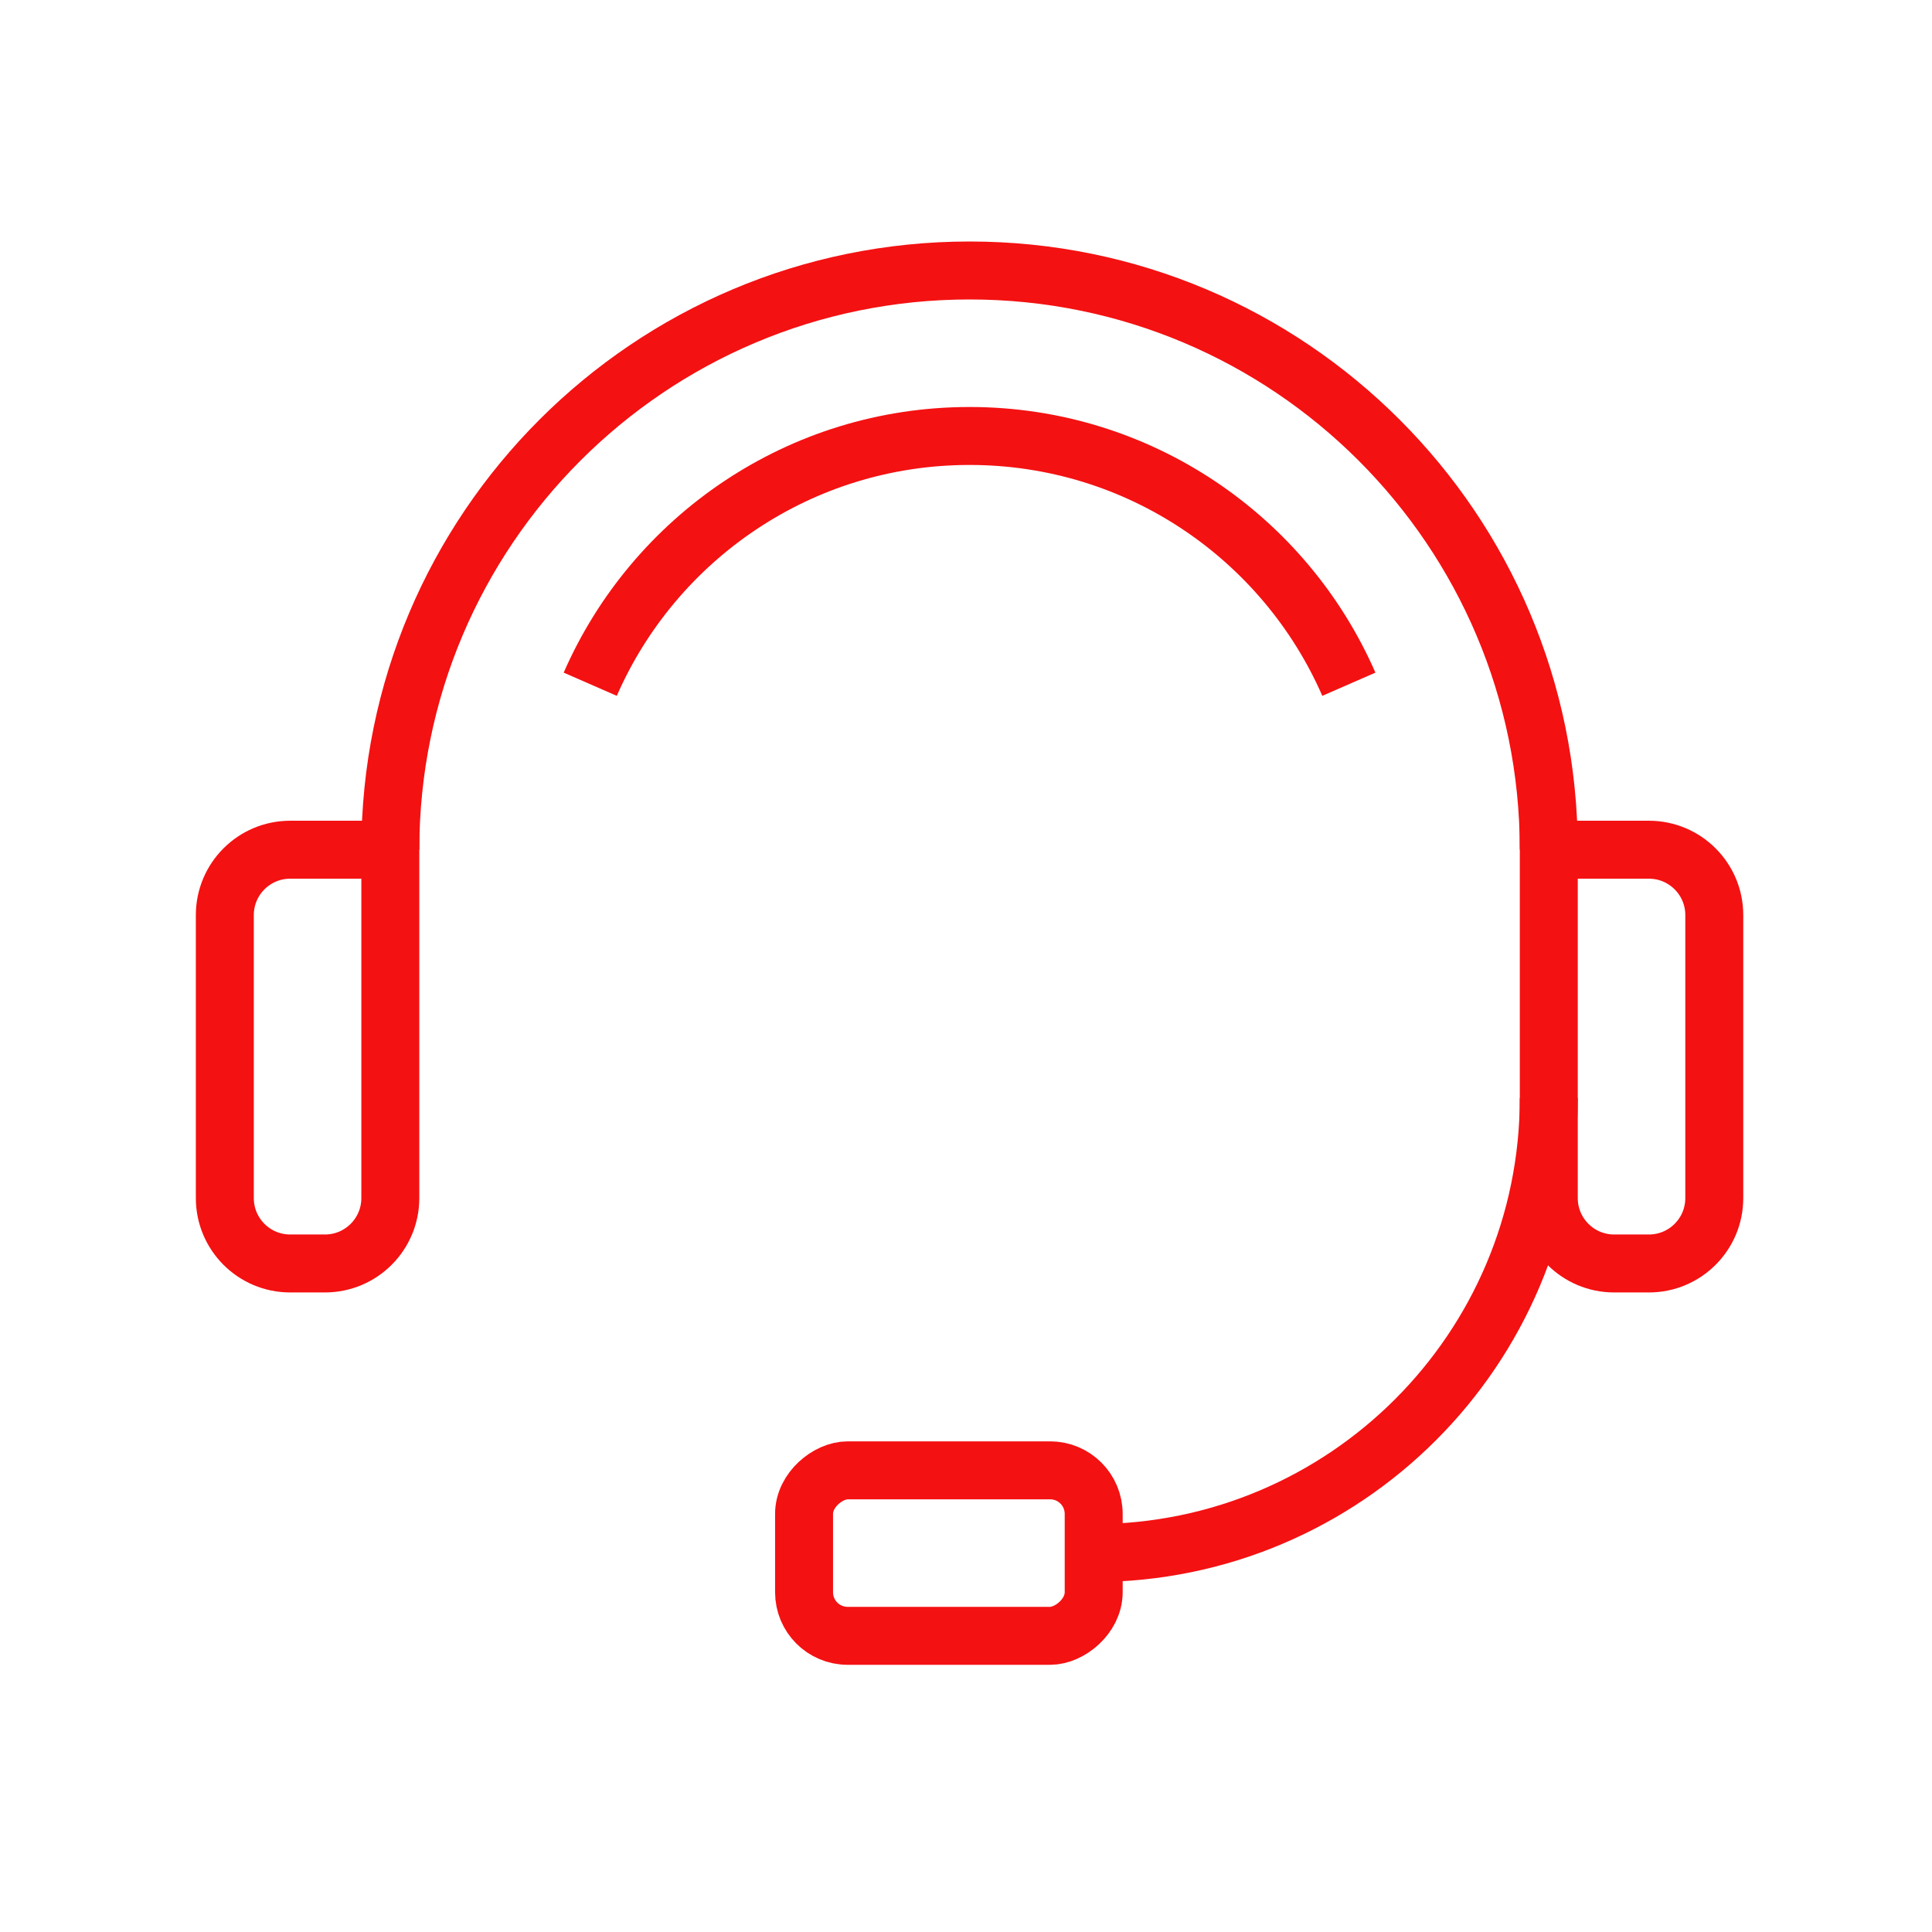
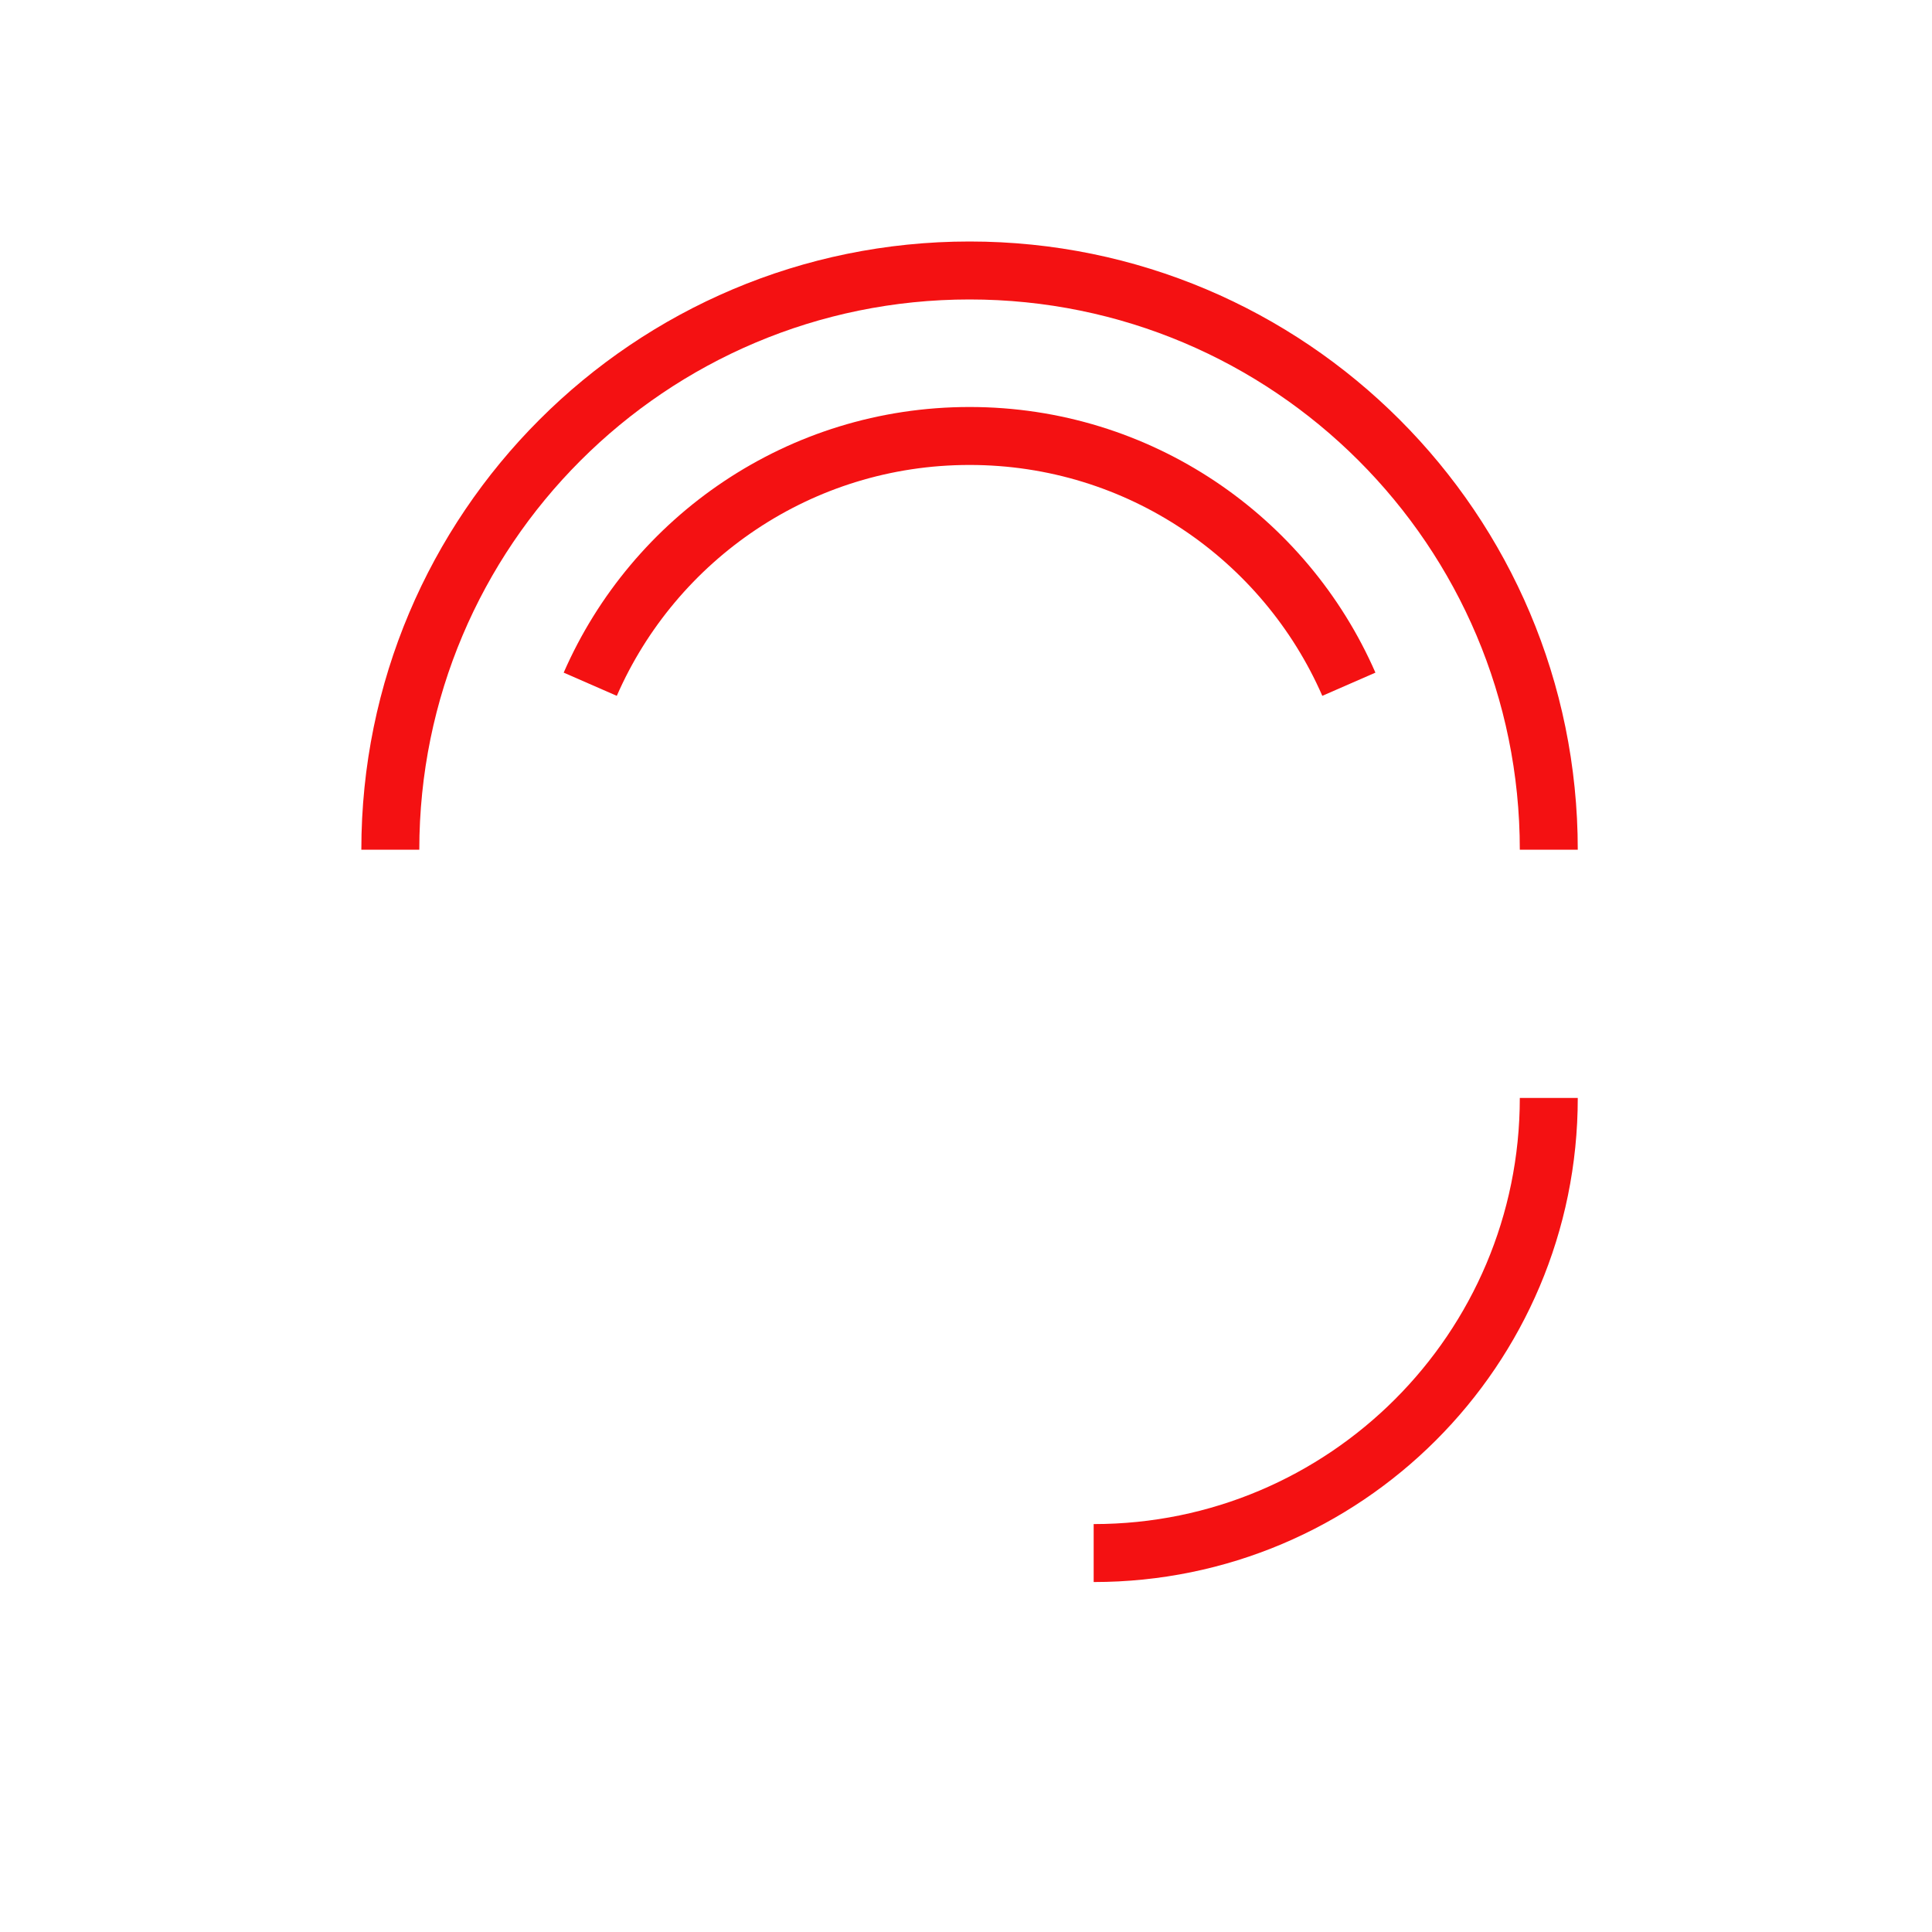
<svg xmlns="http://www.w3.org/2000/svg" width="100" height="100" viewBox="0 0 100 100" fill="none">
  <path d="M80.165 43.981C80.165 27.423 66.743 14 50.184 14C33.626 14 20.203 27.423 20.203 43.981" stroke="#F41112" stroke-width="3" />
  <path d="M69.817 35.416C66.513 27.852 58.966 22.566 50.184 22.566C41.402 22.566 33.855 27.852 30.551 35.416" stroke="#F41112" stroke-width="3" />
-   <path d="M11.637 47.364C11.637 45.496 13.151 43.981 15.02 43.981H20.203V62.014C20.203 63.882 18.688 65.397 16.82 65.397H15.02C13.151 65.397 11.637 63.882 11.637 62.014V47.364Z" stroke="#F41112" stroke-width="3" />
-   <rect x="41.618" y="84.67" width="8.566" height="14.991" rx="2.255" transform="rotate(-90 41.618 84.67)" stroke="#F41112" stroke-width="3" />
-   <path d="M80.165 43.981H85.348C87.216 43.981 88.731 45.496 88.731 47.364V62.014C88.731 63.882 87.216 65.397 85.348 65.397H83.548C81.68 65.397 80.165 63.882 80.165 62.014V43.981Z" stroke="#F41112" stroke-width="3" />
  <path d="M80.165 56.83C80.165 69.84 69.618 80.386 56.608 80.386" stroke="#F41112" stroke-width="3" />
</svg>